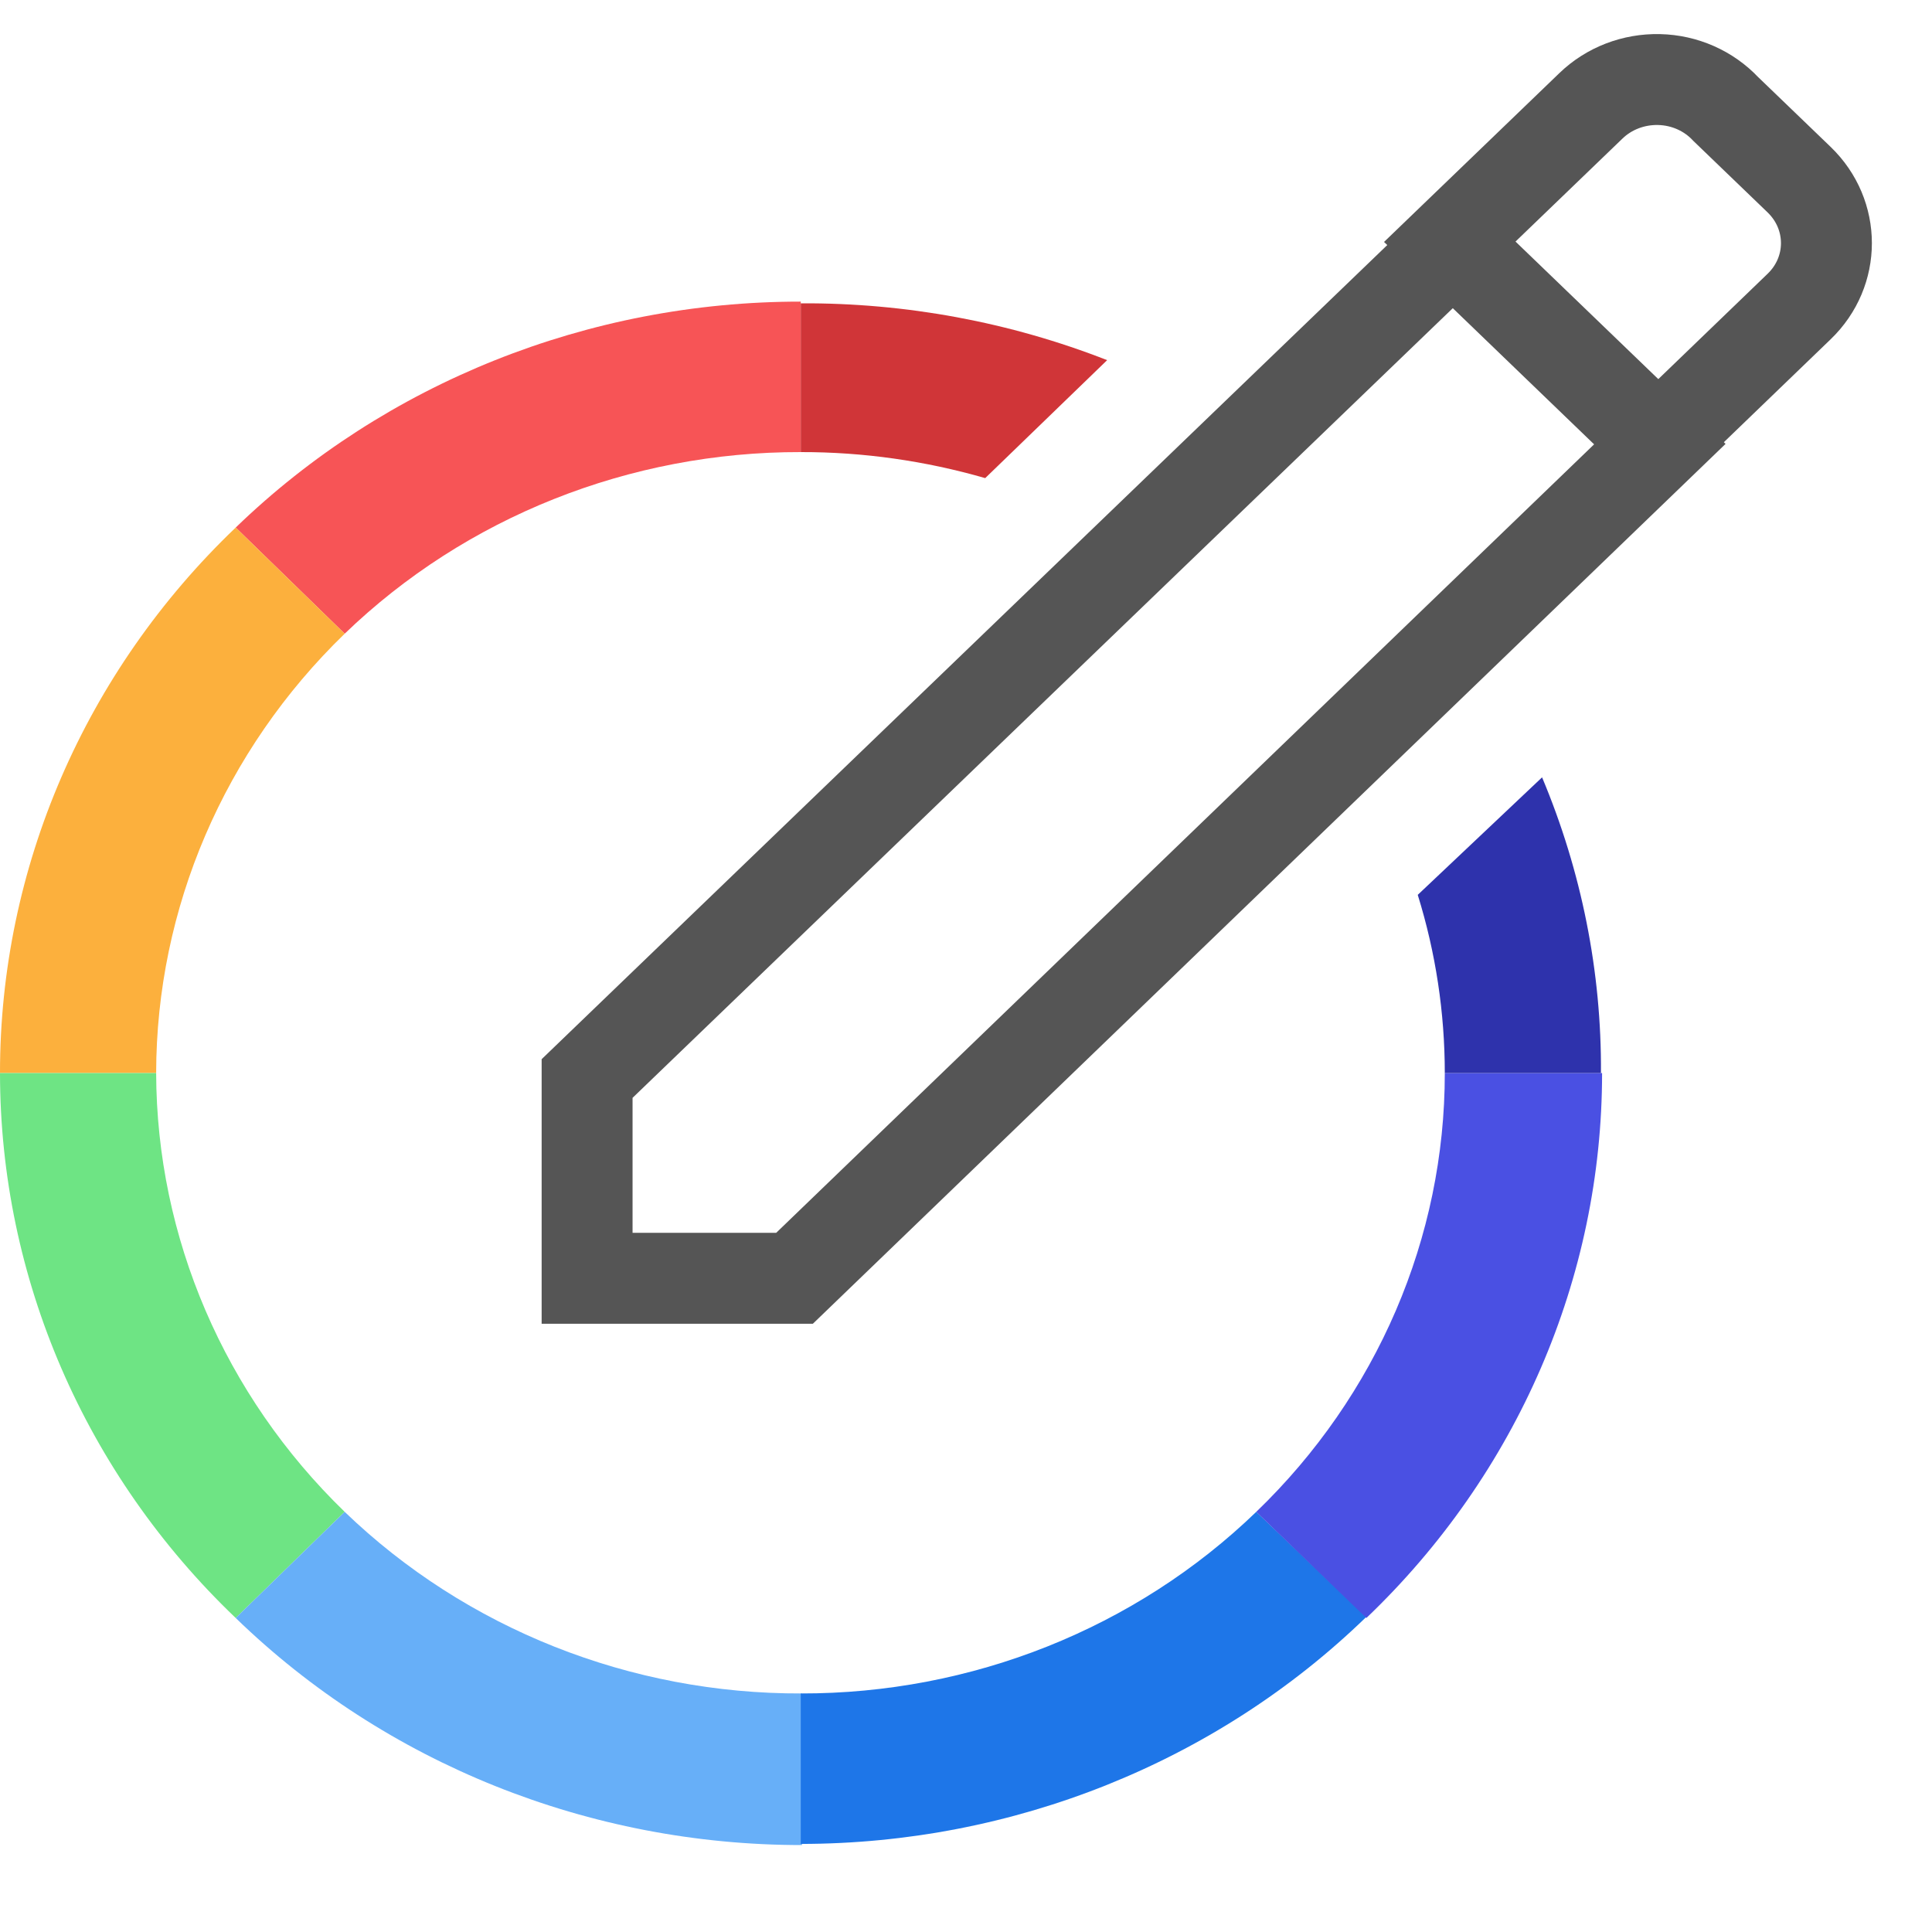
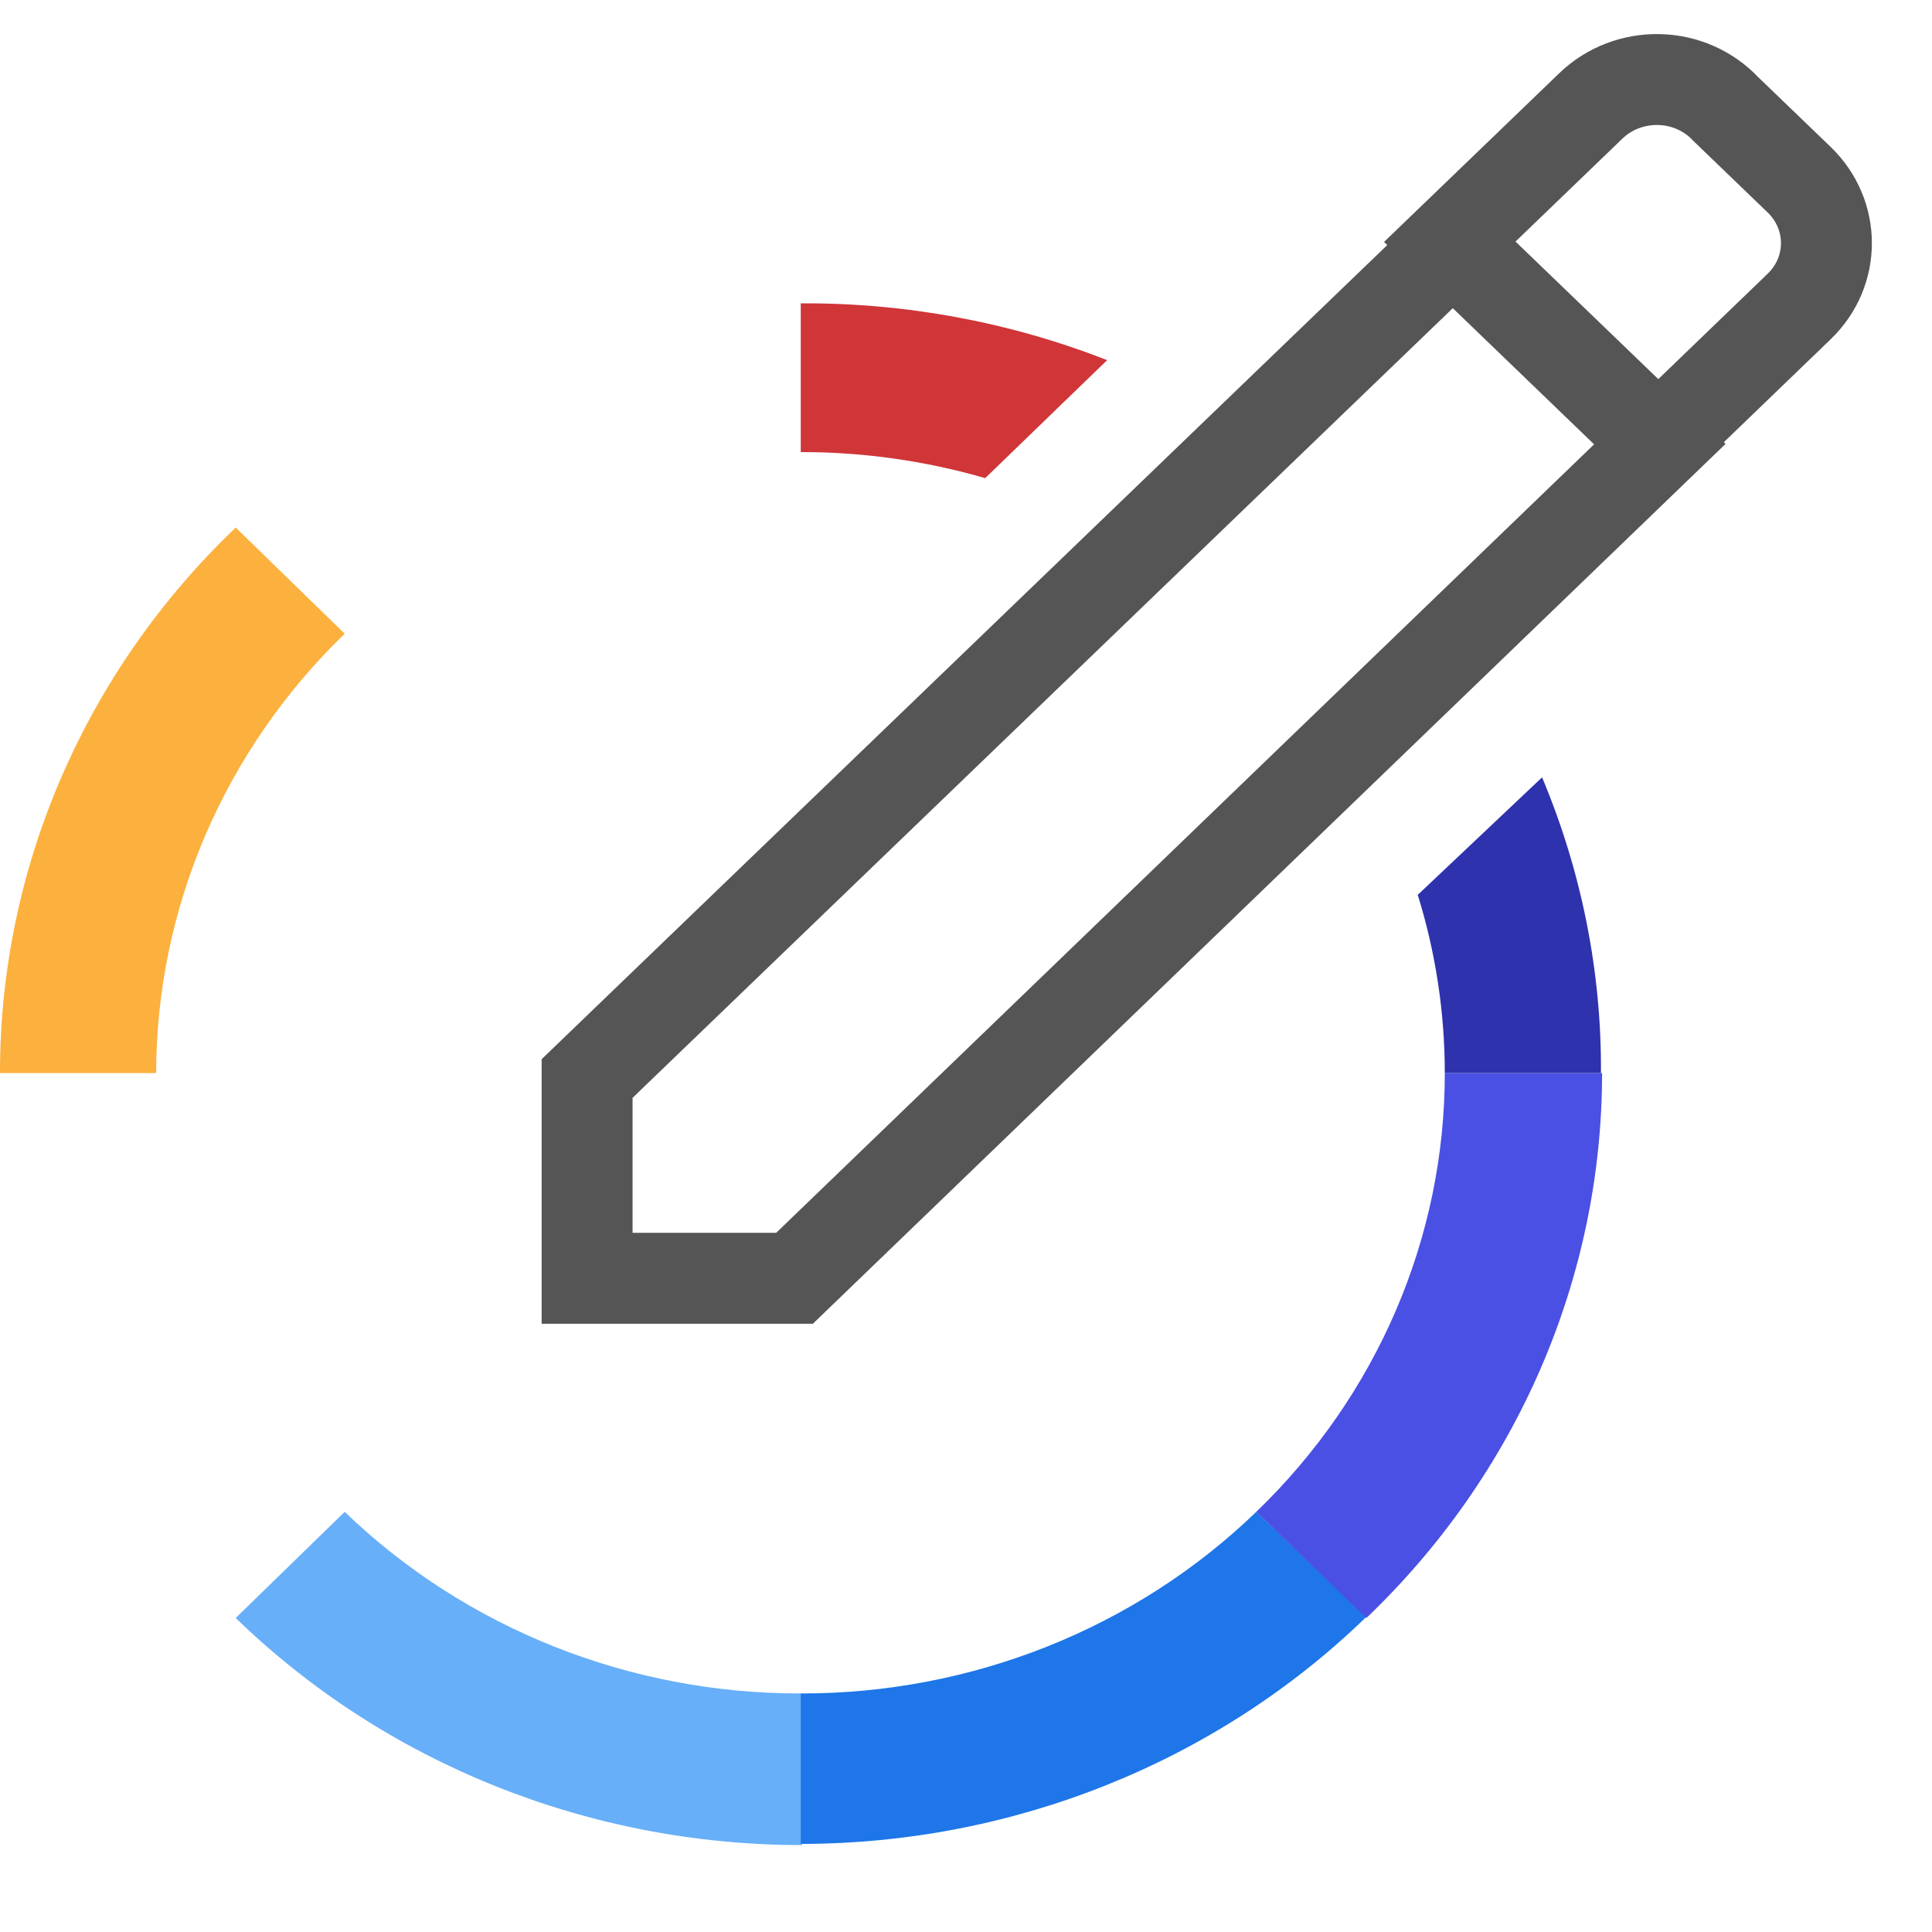
<svg xmlns="http://www.w3.org/2000/svg" width="17" height="17" viewBox="0 0 17 17" fill="none">
-   <path d="M7.046 3.978V2.654C5.18 2.653 3.391 3.369 2.074 4.642L3.033 5.576C4.097 4.55 5.541 3.975 7.046 3.978Z" fill="#F75456" />
  <path d="M3.033 5.576L2.074 4.642C0.746 5.911 -0.001 7.639 6.51798e-07 9.442H1.374C1.376 7.993 1.972 6.603 3.033 5.576Z" fill="#FCB03D" />
-   <path d="M1.374 9.442H0C0.001 11.243 0.747 12.969 2.074 14.237L3.033 13.303C1.974 12.277 1.378 10.889 1.374 9.442Z" fill="#6EE484" />
  <path d="M3.033 13.303L2.074 14.237C3.392 15.516 5.186 16.236 7.057 16.235V14.901C5.548 14.907 4.1 14.331 3.033 13.303Z" fill="#67AFF8" />
  <path d="M7.046 14.901V16.225C8.915 16.224 10.707 15.505 12.023 14.227L11.054 13.303C9.992 14.329 8.549 14.904 7.046 14.901Z" fill="#1E76E8" />
  <path d="M12.713 9.442C12.714 10.89 12.117 12.279 11.054 13.303L12.023 14.237C13.35 12.969 14.097 11.243 14.097 9.442H12.713Z" fill="#4A50E3" />
  <path d="M9.742 3.169C8.886 2.834 7.97 2.664 7.046 2.669V3.978C7.596 3.977 8.142 4.055 8.669 4.207L9.742 3.169Z" fill="#D03538" />
  <path fill-rule="evenodd" clip-rule="evenodd" d="M6.991 11.248H5.166V9.49L12.787 2.153L14.607 3.906L6.991 11.248Z" stroke="#555555" stroke-width="0.8" />
  <path fill-rule="evenodd" clip-rule="evenodd" d="M15.186 0.96L15.831 1.581C16.151 1.89 16.151 2.389 15.831 2.697L14.588 3.895L12.755 2.129L13.998 0.932C14.157 0.778 14.374 0.695 14.598 0.7C14.823 0.705 15.035 0.799 15.186 0.96V0.96Z" stroke="#555555" stroke-width="0.8" />
  <path d="M12.475 7.874C12.633 8.382 12.713 8.911 12.713 9.442H14.087C14.093 8.55 13.916 7.666 13.569 6.84L12.475 7.874Z" fill="#2E32AC" />
</svg>